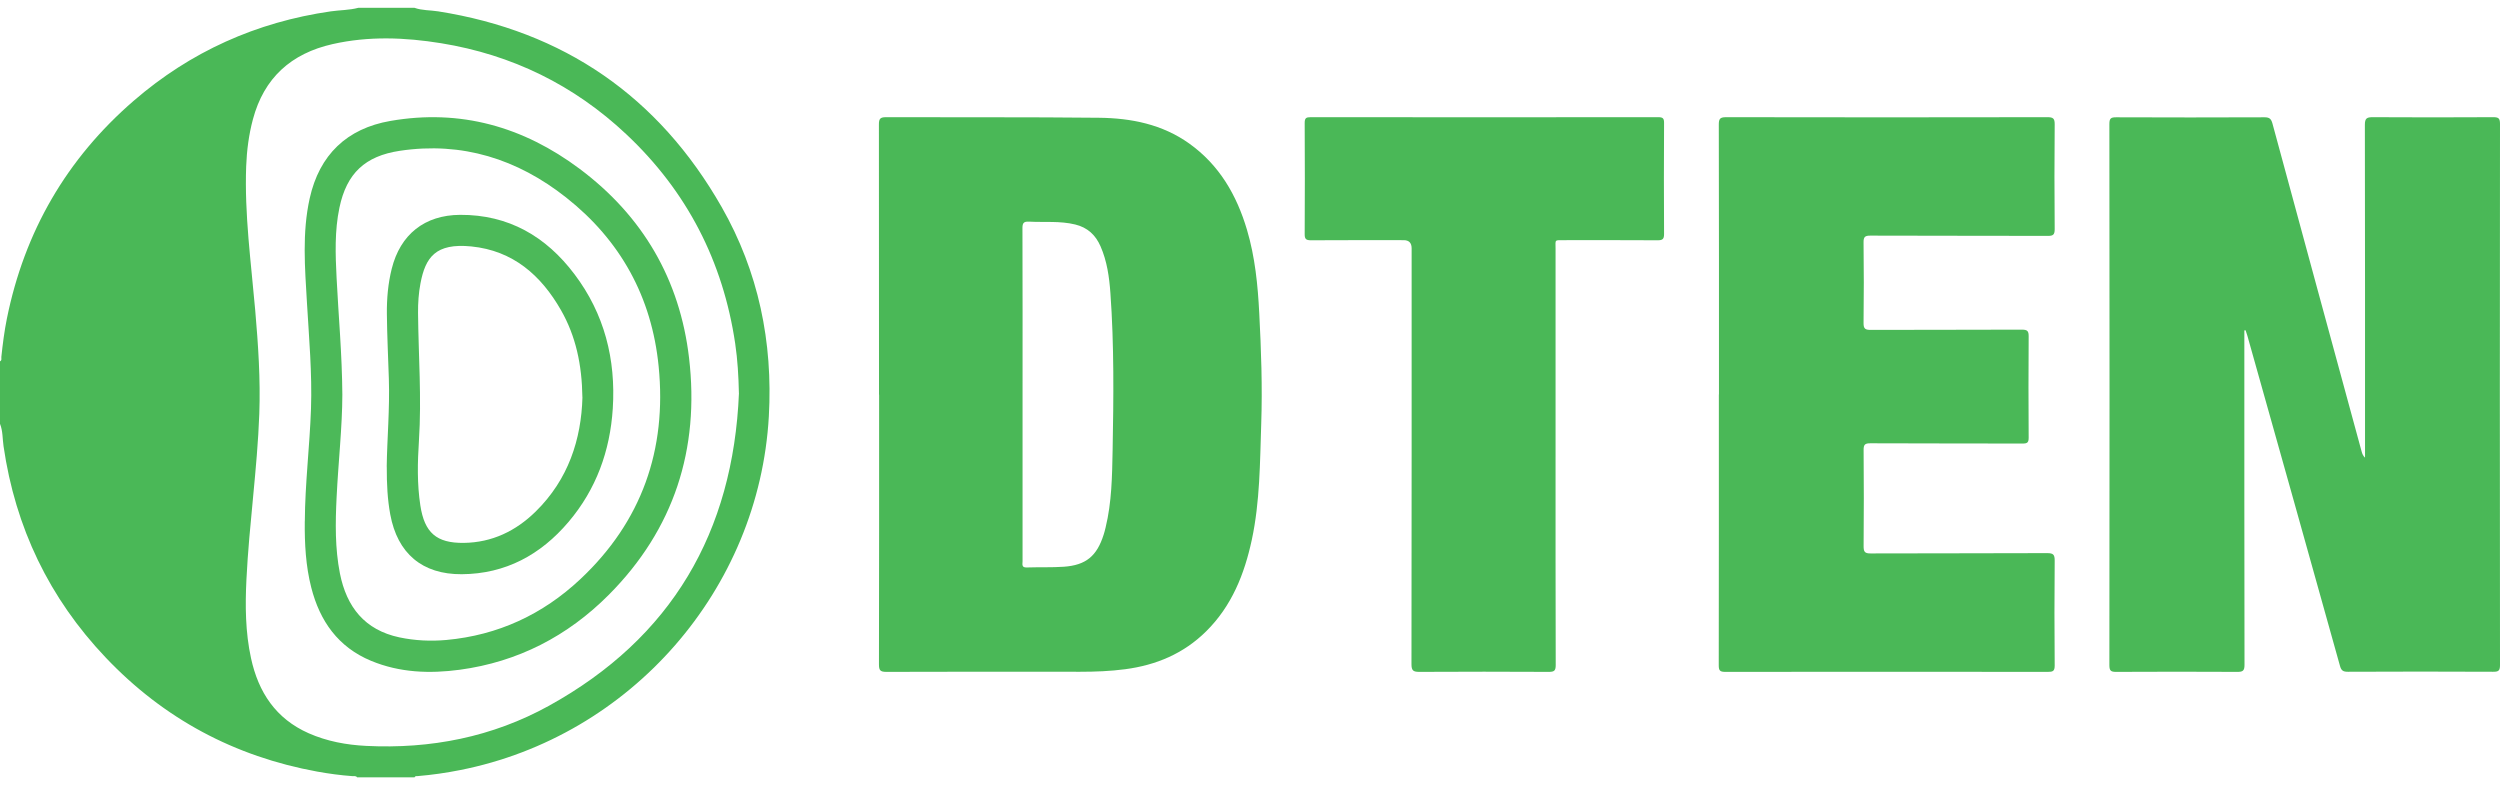
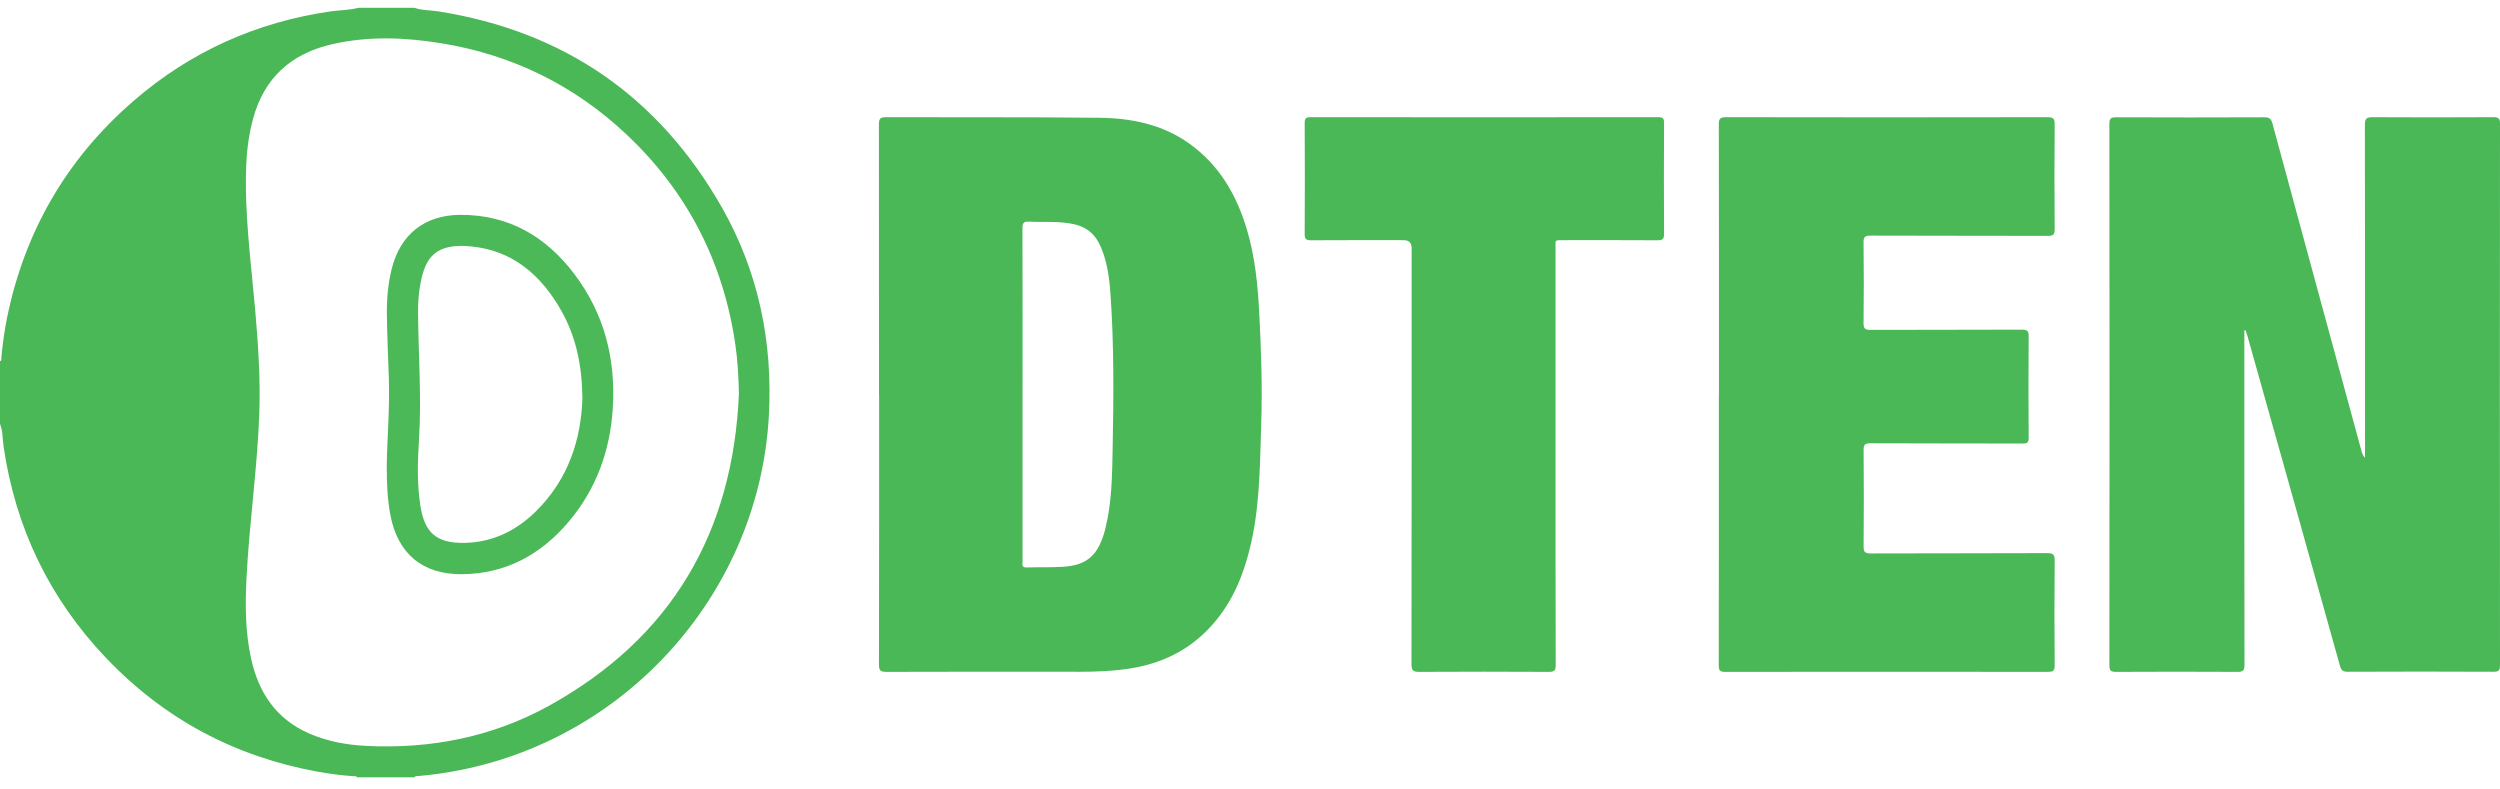
<svg xmlns="http://www.w3.org/2000/svg" width="640" height="202" viewBox="0 0 640 202" fill="none">
  <path d="M106.108 2C108.067 2.706 110.146 2.587 112.158 2.906C144.355 7.985 168.597 24.712 184.735 52.983C194.184 69.537 197.889 87.584 196.823 106.578C194.331 150.91 161.493 188.497 117.822 197.134C114.224 197.854 110.585 198.374 106.934 198.68C106.641 198.707 106.281 198.6 106.121 199H91.421C91.128 198.56 90.648 198.733 90.249 198.693C87.224 198.48 84.212 198.067 81.24 197.534C60.037 193.668 41.939 183.992 27.093 168.37C12.607 153.136 3.931 135.048 0.906 114.229C0.626 112.323 0.746 110.337 0 108.497V92.503C0.52 92.249 0.307 91.756 0.346 91.37C0.693 88.091 1.106 84.812 1.759 81.573C6.264 59.301 17.058 40.64 34.236 25.792C48.776 13.223 65.647 5.652 84.692 2.906C87.037 2.573 89.422 2.613 91.728 2H106.108ZM189.16 100.62C189.067 96.328 188.827 92.129 188.214 87.971C185.095 66.898 175.846 48.944 160.321 34.362C146.927 21.767 131.055 14.009 112.917 11.064C103.682 9.571 94.38 9.198 85.145 11.29C74.563 13.676 67.58 19.914 64.741 30.564C63.688 34.496 63.182 38.508 63.022 42.546C62.569 54.942 64.275 67.205 65.341 79.494C66.101 88.304 66.7 97.115 66.38 105.965C65.861 120.12 63.782 134.169 63.089 148.31C62.756 155.082 62.809 161.839 64.262 168.504C66.154 177.221 70.605 183.992 79.014 187.71C83.692 189.776 88.663 190.696 93.74 190.949C110.252 191.776 126.031 188.684 140.517 180.686C171.955 163.319 187.681 136.248 189.173 100.633L189.16 100.62Z" fill="#4AB857" />
  <path d="M574.553 84.594V86.312C574.553 114.275 574.54 142.238 574.593 170.214C574.593 171.72 574.154 172.013 572.743 172C562.432 171.946 552.108 171.946 541.796 172C540.492 172 540 171.826 540 170.308C540.053 124.12 540.053 77.946 540 31.759C540 30.333 540.359 30.013 541.743 30.027C554.396 30.08 567.062 30.08 579.715 30.027C580.953 30.027 581.405 30.4 581.738 31.585C589.321 59.602 596.958 87.605 604.582 115.607C604.729 116.14 604.915 116.673 605.447 117.166V115.381C605.447 87.578 605.46 59.775 605.407 31.958C605.407 30.28 605.899 30 607.429 30C617.688 30.067 627.959 30.053 638.217 30C639.534 30 640 30.2 640 31.692C639.947 77.879 639.947 124.054 640 170.241C640 171.653 639.667 171.986 638.257 171.973C625.87 171.906 613.47 171.92 601.083 171.973C599.899 171.973 599.38 171.733 599.034 170.468C591.184 142.305 583.268 114.169 575.351 86.032C575.205 85.54 575.032 85.047 574.872 84.554C574.766 84.554 574.659 84.567 574.54 84.58L574.553 84.594Z" fill="#4AB857" />
  <path d="M225.026 101.04C225.026 77.977 225.026 54.915 225 31.852C225 30.426 225.317 30 226.799 30C244.988 30.067 263.176 29.947 281.352 30.147C289.566 30.24 297.53 31.799 304.461 36.755C312.134 42.244 316.578 49.905 319.224 58.818C321.301 65.813 322.002 72.994 322.372 80.229C322.862 89.635 323.192 99.055 322.875 108.474C322.544 118.414 322.557 128.393 320.467 138.172C318.576 146.979 315.335 155.133 308.774 161.621C302.98 167.35 295.969 170.268 288.058 171.32C284.222 171.827 280.386 171.973 276.524 171.973C259.975 171.96 243.427 171.933 226.878 172C225.291 172 225.013 171.547 225.013 170.055C225.066 147.045 225.053 124.036 225.053 101.027L225.026 101.04ZM261.774 101.013V108.847C261.774 120.452 261.774 132.07 261.774 143.675C261.774 144.407 261.457 145.313 262.819 145.273C265.981 145.167 269.169 145.3 272.33 145.087C278.005 144.687 280.796 142.356 282.529 136.893C282.728 136.28 282.886 135.667 283.032 135.054C284.619 128.539 284.699 121.864 284.831 115.229C285.082 101.826 285.228 88.396 284.262 75.006C283.971 70.929 283.402 66.852 281.735 63.055C280.466 60.151 278.415 58.245 275.267 57.473C271.351 56.513 267.383 56.953 263.441 56.74C261.959 56.66 261.735 57.193 261.748 58.525C261.801 72.688 261.774 86.851 261.774 101.027V101.013Z" fill="#4AB857" />
  <path d="M440.053 101.007C440.053 77.991 440.067 54.975 440.013 31.946C440.013 30.48 440.253 30 441.865 30C469.288 30.053 496.725 30.053 524.147 30C525.573 30 526.013 30.306 526 31.812C525.92 40.768 525.92 49.711 526 58.667C526 60.133 525.56 60.399 524.201 60.386C509.077 60.332 493.953 60.386 478.829 60.319C477.443 60.319 477.057 60.626 477.07 62.052C477.15 68.928 477.163 75.805 477.07 82.669C477.044 84.215 477.55 84.454 478.936 84.454C491.821 84.401 504.72 84.454 517.605 84.388C519.057 84.388 519.35 84.788 519.337 86.16C519.271 94.796 519.284 103.419 519.337 112.055C519.337 113.254 519.017 113.547 517.831 113.547C504.84 113.507 491.834 113.547 478.842 113.481C477.457 113.481 477.07 113.774 477.084 115.213C477.163 123.423 477.15 131.619 477.084 139.828C477.084 141.241 477.363 141.694 478.882 141.681C493.953 141.614 509.024 141.681 524.094 141.601C525.667 141.601 526.013 142.014 526 143.547C525.92 152.503 525.92 161.445 526 170.401C526 171.853 525.48 172 524.254 172C496.725 171.973 469.182 171.96 441.652 172C440.306 172 440 171.653 440 170.334C440.04 147.212 440.027 124.089 440.027 100.953L440.053 101.007Z" fill="#4AB857" />
  <path d="M398.223 116.735C398.223 134.575 398.21 152.428 398.263 170.268C398.263 171.707 397.877 172 396.508 172C385.458 171.947 374.395 171.933 363.346 172C361.764 172 361.338 171.654 361.338 170.015C361.391 134.535 361.378 99.055 361.378 63.575C361.378 62.18 360.7 61.483 359.344 61.483C351.419 61.483 343.507 61.456 335.583 61.51C334.32 61.51 333.987 61.163 334 59.911C334.054 50.425 334.054 40.952 334 31.466C334 30.213 334.386 30 335.529 30C365.181 30.027 394.846 30.027 424.497 30C425.667 30 426.013 30.266 426 31.479C425.946 40.965 425.946 50.438 426 59.924C426 61.203 425.614 61.51 424.391 61.51C416.413 61.456 408.448 61.483 400.47 61.483C397.851 61.483 398.223 61.283 398.223 63.655C398.223 81.335 398.223 99.028 398.223 116.708V116.735Z" fill="#4AB857" />
-   <path d="M78.035 133.464C78.088 123.817 79.284 114.236 79.616 104.616C79.922 95.555 79.111 86.534 78.58 77.5C78.061 68.572 77.317 59.631 79.284 50.77C81.755 39.657 88.784 32.888 99.959 30.956C117.883 27.837 133.987 32.461 148.364 43.201C164.547 55.287 174.047 71.57 176.399 91.637C179.136 114.983 172.559 135.476 155.857 152.266C145.307 162.859 132.578 169.442 117.71 171.454C110.004 172.493 102.337 172.213 95.003 169.175C86.579 165.671 81.888 159.035 79.683 150.414C78.261 144.857 77.969 139.181 78.022 133.464H78.035ZM87.641 101.031C87.628 109.253 86.605 118.314 86.167 127.388C85.848 133.877 85.755 140.367 87.017 146.789C88.731 155.397 93.355 161.273 102.244 163.166C106.217 164.005 110.256 164.192 114.282 163.832C127.489 162.619 138.943 157.303 148.563 148.268C164.281 133.518 170.739 115.129 168.613 93.783C166.859 76.074 158.86 61.536 144.909 50.543C132.446 40.709 118.308 36.219 102.364 38.604C93.435 39.95 88.744 44.374 86.897 53.155C85.648 59.098 85.861 65.121 86.167 71.13C86.645 80.804 87.562 90.451 87.641 101.018V101.031Z" fill="#4CB959" />
  <path d="M99 119.45C99.093 112.377 99.799 104.677 99.546 96.95C99.373 91.422 99.093 85.893 99.04 80.365C99 76.488 99.333 72.612 100.279 68.815C102.477 60.01 108.699 55.054 117.785 55.001C130.188 54.934 139.78 60.529 147.068 70.201C154.728 80.338 157.673 91.955 156.873 104.57C156.18 115.454 152.623 125.272 145.536 133.624C138.408 142.017 129.429 146.919 118.211 146.999C108.099 147.066 101.744 141.684 99.906 131.693C99.2 127.856 99 123.993 99.013 119.464L99 119.45ZM149.093 101.719C148.973 93.34 147.414 86.066 143.617 79.406C138.501 70.454 131.321 64.152 120.649 63.087C111.497 62.181 108.912 65.884 107.646 72.518C107.167 75.023 106.994 77.594 107.02 80.138C107.127 91.035 107.953 101.932 107.247 112.83C106.887 118.358 106.767 123.886 107.606 129.388C108.672 136.369 111.723 139.06 118.731 138.98C125.965 138.887 132.053 135.942 137.129 130.96C145.509 122.741 148.813 112.443 149.106 101.706L149.093 101.719Z" fill="#4CB959" />
</svg>